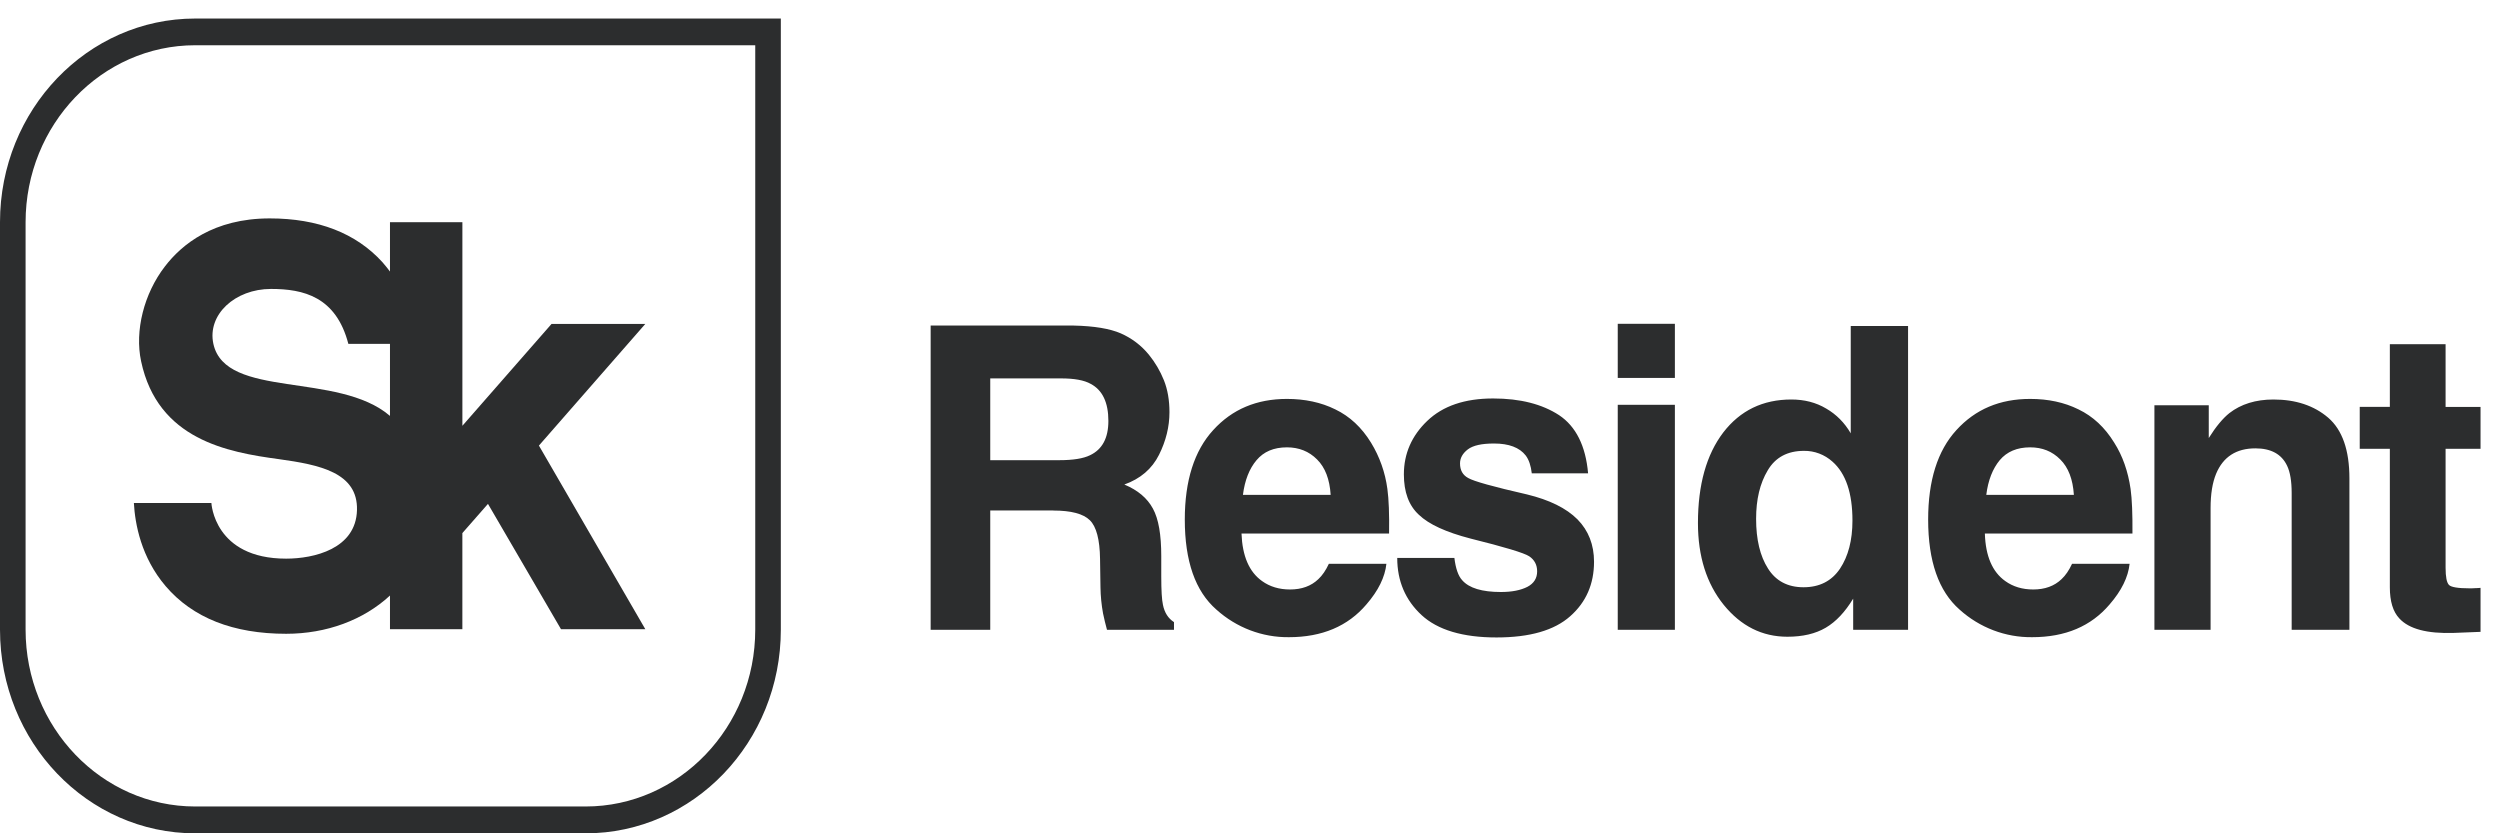
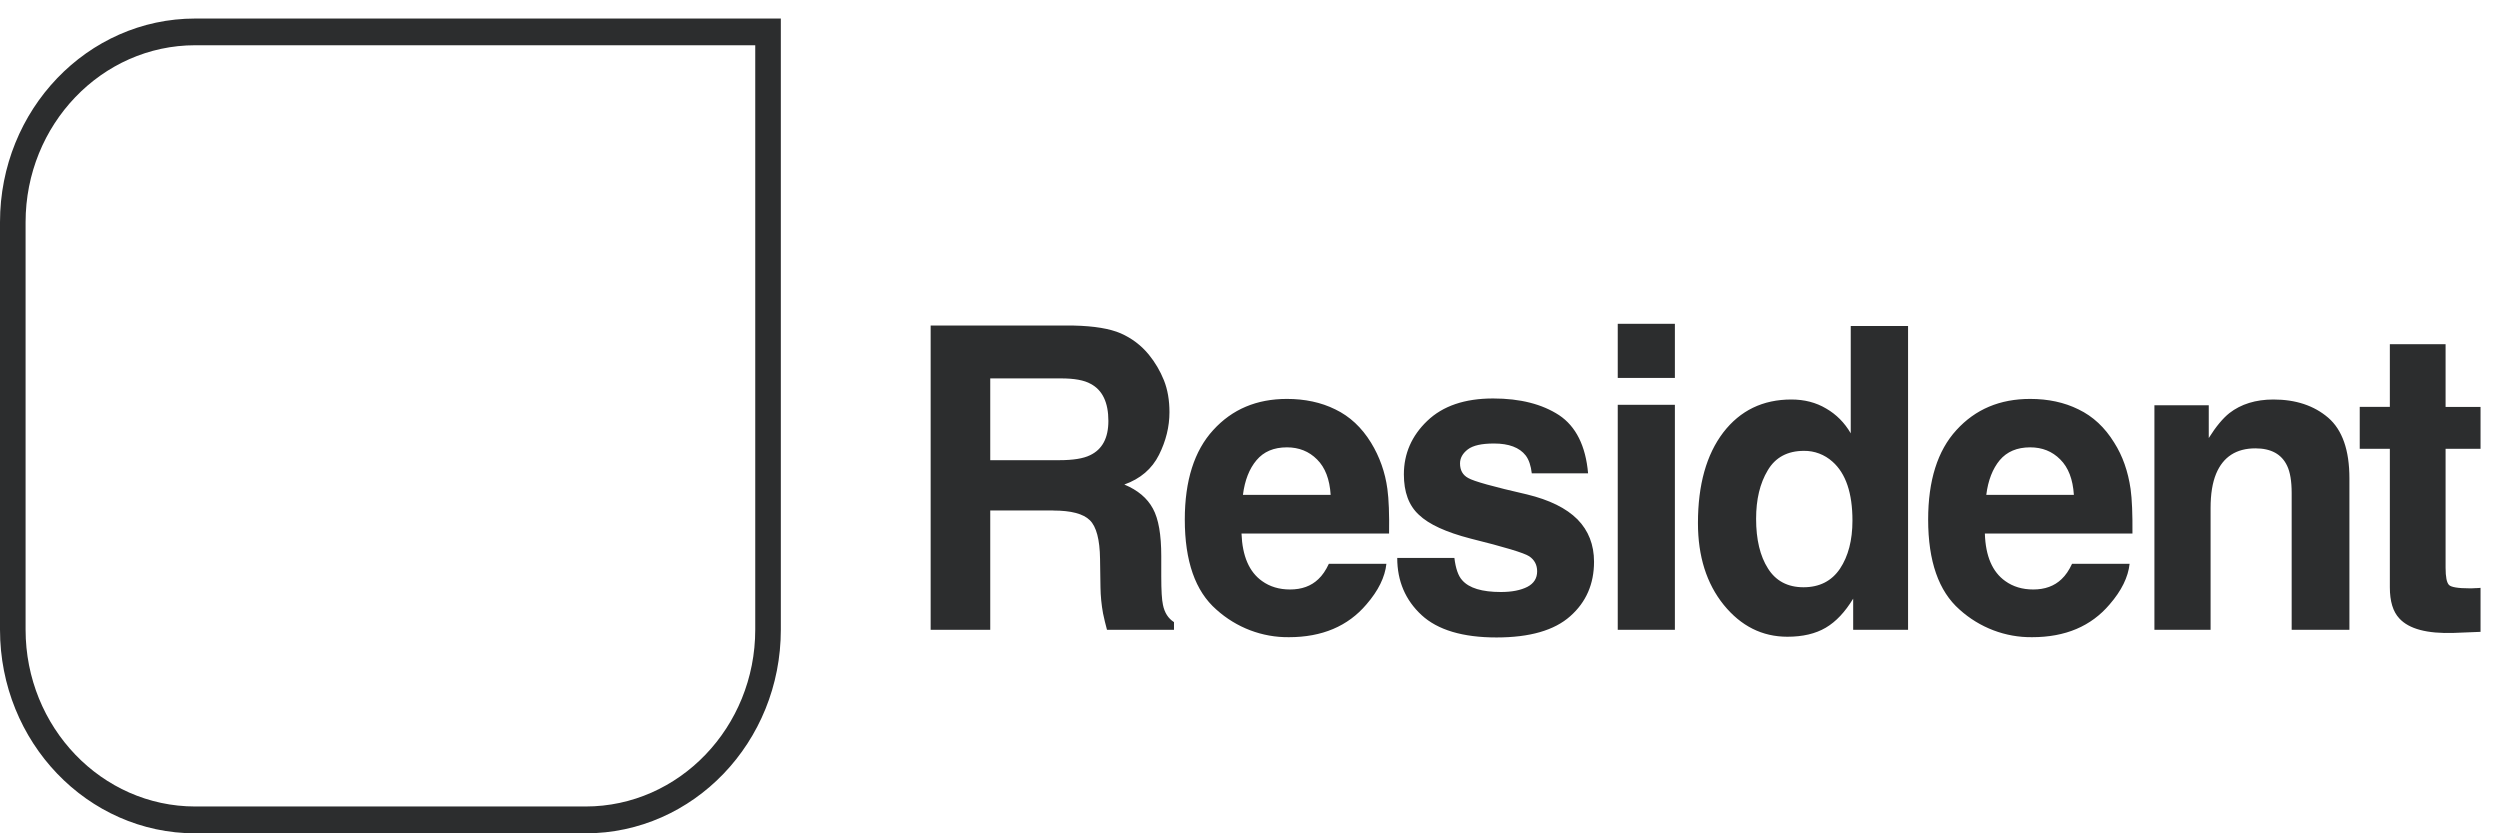
<svg xmlns="http://www.w3.org/2000/svg" width="111" height="37" viewBox="0 0 111 37" fill="none">
  <g clip-path="url(#clip0_9394_7)">
    <path d="M47.032 20.432C47.641 20.432 48.1 20.36 48.402 20.21C48.941 19.953 49.212 19.449 49.212 18.689C49.212 17.869 48.949 17.319 48.427 17.044C48.138 16.88 47.699 16.801 47.114 16.801H43.967V20.432H47.032ZM46.762 22.666H43.967V27.962H41.321V14.455H47.672C48.582 14.475 49.279 14.592 49.764 14.802C50.253 15.019 50.669 15.332 51.008 15.746C51.29 16.093 51.509 16.466 51.679 16.886C51.843 17.299 51.924 17.771 51.924 18.302C51.924 18.943 51.768 19.579 51.459 20.196C51.146 20.819 50.636 21.257 49.92 21.513C50.517 21.762 50.938 22.116 51.189 22.581C51.441 23.04 51.56 23.741 51.56 24.692V25.597C51.56 26.214 51.585 26.633 51.635 26.855C51.705 27.203 51.868 27.458 52.125 27.622V27.962H49.15C49.084 27.722 49.026 27.479 48.975 27.235C48.905 26.852 48.867 26.465 48.861 26.075L48.842 24.817C48.831 23.958 48.679 23.381 48.39 23.099C48.101 22.811 47.555 22.668 46.763 22.668L46.762 22.666ZM59.081 21.972C59.038 21.278 58.836 20.754 58.478 20.4C58.12 20.038 57.667 19.862 57.141 19.862C56.556 19.862 56.11 20.052 55.79 20.432C55.469 20.812 55.269 21.323 55.186 21.972H59.081ZM61.556 25.033C61.494 25.623 61.198 26.226 60.67 26.835C59.847 27.805 58.697 28.291 57.228 28.291C56.045 28.305 54.898 27.868 54.006 27.065C53.07 26.246 52.605 24.915 52.605 23.066C52.605 21.343 53.026 20.012 53.867 19.095C54.709 18.17 55.796 17.712 57.14 17.712C57.931 17.712 58.655 17.863 59.288 18.177C59.929 18.485 60.458 18.978 60.872 19.652C61.255 20.276 61.503 20.978 61.6 21.709C61.663 22.168 61.688 22.832 61.675 23.689H55.123C55.161 24.692 55.463 25.393 56.035 25.799C56.381 26.048 56.795 26.173 57.278 26.173C57.794 26.173 58.214 26.022 58.535 25.714C58.711 25.55 58.868 25.321 59.001 25.033H61.556ZM66.296 17.692C67.495 17.692 68.469 17.942 69.223 18.433C69.971 18.931 70.405 19.797 70.511 21.015H68.011C67.973 20.682 67.885 20.412 67.74 20.222C67.464 19.868 66.993 19.692 66.334 19.692C65.787 19.692 65.403 19.777 65.171 19.953C64.939 20.131 64.825 20.34 64.825 20.576C64.825 20.877 64.945 21.094 65.19 21.225C65.435 21.369 66.309 21.612 67.797 21.952C68.796 22.195 69.543 22.562 70.04 23.06C70.529 23.558 70.775 24.187 70.775 24.941C70.775 25.931 70.423 26.736 69.719 27.359C69.014 27.988 67.922 28.303 66.446 28.303C64.945 28.303 63.832 27.97 63.116 27.308C62.4 26.645 62.037 25.799 62.037 24.771H64.575C64.631 25.235 64.744 25.57 64.921 25.761C65.227 26.114 65.806 26.285 66.641 26.285C67.131 26.285 67.52 26.206 67.816 26.056C68.105 25.904 68.249 25.675 68.249 25.367C68.249 25.079 68.13 24.856 67.897 24.699C67.665 24.547 66.792 24.286 65.291 23.912C64.205 23.63 63.444 23.283 62.998 22.856C62.551 22.445 62.332 21.848 62.332 21.061C62.332 20.143 62.678 19.35 63.368 18.689C64.066 18.02 65.039 17.692 66.296 17.692ZM74.365 17.974V27.962H71.828V17.974H74.365ZM74.365 14.376V16.781H71.828V14.376H74.365ZM77.971 23.034C77.971 23.959 78.148 24.692 78.499 25.242C78.845 25.793 79.372 26.074 80.075 26.074C80.785 26.074 81.326 25.799 81.696 25.249C82.061 24.699 82.249 23.991 82.249 23.113C82.249 21.893 81.954 21.021 81.363 20.498C81.012 20.182 80.56 20.011 80.094 20.018C79.366 20.018 78.826 20.307 78.487 20.884C78.14 21.462 77.971 22.176 77.971 23.034ZM84.718 14.475V27.962H82.281V26.58C81.923 27.169 81.521 27.602 81.062 27.871C80.603 28.14 80.038 28.271 79.359 28.271C78.242 28.271 77.299 27.798 76.533 26.855C75.772 25.911 75.389 24.705 75.389 23.224C75.389 21.52 75.766 20.183 76.514 19.2C77.268 18.223 78.273 17.738 79.536 17.738C80.113 17.738 80.628 17.869 81.08 18.138C81.534 18.4 81.898 18.767 82.173 19.239V14.475H84.718ZM92.08 21.972C92.036 21.278 91.834 20.754 91.476 20.4C91.118 20.038 90.673 19.862 90.139 19.862C89.56 19.862 89.108 20.052 88.788 20.432C88.474 20.812 88.272 21.323 88.191 21.972H92.08ZM94.554 25.033C94.492 25.623 94.196 26.226 93.668 26.835C92.845 27.805 91.703 28.291 90.226 28.291C89.043 28.305 87.896 27.869 87.004 27.065C86.074 26.246 85.61 24.915 85.61 23.066C85.61 21.343 86.024 20.012 86.865 19.095C87.708 18.17 88.794 17.712 90.138 17.712C90.936 17.712 91.653 17.863 92.286 18.177C92.927 18.485 93.456 18.978 93.87 19.652C94.246 20.242 94.485 20.93 94.598 21.709C94.662 22.168 94.687 22.832 94.681 23.689H88.128C88.159 24.692 88.461 25.393 89.033 25.799C89.379 26.048 89.793 26.173 90.276 26.173C90.792 26.173 91.212 26.022 91.533 25.714C91.709 25.55 91.866 25.321 91.999 25.033H94.554ZM101.548 20.681C101.304 20.163 100.832 19.907 100.141 19.907C99.294 19.907 98.709 20.281 98.395 21.035C98.231 21.434 98.15 21.939 98.15 22.555V27.962H95.656V17.993H98.069V19.449C98.389 18.938 98.697 18.571 98.986 18.341C99.501 17.942 100.154 17.738 100.94 17.738C101.931 17.738 102.742 18.007 103.371 18.545C103.999 19.087 104.314 19.986 104.314 21.238V27.962H101.75V21.887C101.75 21.363 101.681 20.956 101.548 20.681ZM110.136 26.101V28.054L108.954 28.101C107.768 28.14 106.963 27.929 106.53 27.458C106.247 27.156 106.109 26.697 106.109 26.074V19.927H104.772V18.065H106.109V15.281H108.584V18.067H110.136V19.928H108.584V25.205C108.584 25.618 108.634 25.867 108.735 25.972C108.83 26.07 109.137 26.122 109.645 26.122C109.722 26.122 109.803 26.122 109.884 26.115C109.972 26.115 110.055 26.108 110.136 26.101ZM34.669 0.823H8.669C3.883 0.823 0 4.872 0 9.867V27.956C0 32.95 3.883 37 8.669 37H26C30.786 37 34.669 32.95 34.669 27.956V0.823ZM33.533 2.009V27.956C33.533 32.288 30.153 35.808 26.002 35.808H8.668C4.515 35.808 1.136 32.288 1.136 27.956V9.867C1.136 5.534 4.515 2.009 8.668 2.009H33.533Z" fill="#2C2D2E" />
-     <path d="M17.315 18.466C15.009 16.486 10.015 17.732 9.474 15.268C9.193 13.976 10.429 12.829 12.032 12.829C13.47 12.829 14.921 13.17 15.467 15.268H17.315V18.466ZM28.654 14.383H24.488L20.53 18.905V9.867H17.315V12.056C17.207 11.918 17.1 11.774 16.976 11.637C15.806 10.352 14.123 9.697 11.975 9.697C9.48 9.697 8.067 10.856 7.32 11.833C6.39 13.039 5.976 14.691 6.265 16.041C7.005 19.521 10.103 20.078 12.383 20.386C14.179 20.635 15.895 20.976 15.85 22.647C15.807 24.377 13.929 24.804 12.704 24.804C9.499 24.804 9.386 22.332 9.386 22.332H5.944C5.995 23.263 6.265 24.751 7.358 26.029C8.558 27.432 10.354 28.14 12.704 28.14C14.5 28.14 16.14 27.529 17.315 26.442V27.936H20.529V23.669L21.666 22.372L24.908 27.936H28.652L23.928 19.784L28.652 14.382L28.654 14.383Z" fill="#2C2D2E" />
  </g>
  <defs>
    <clipPath id="clip0_9394_7">
      <rect width="111" height="37" fill="white" transform="translate(0 0)" />
    </clipPath>
  </defs>
</svg>